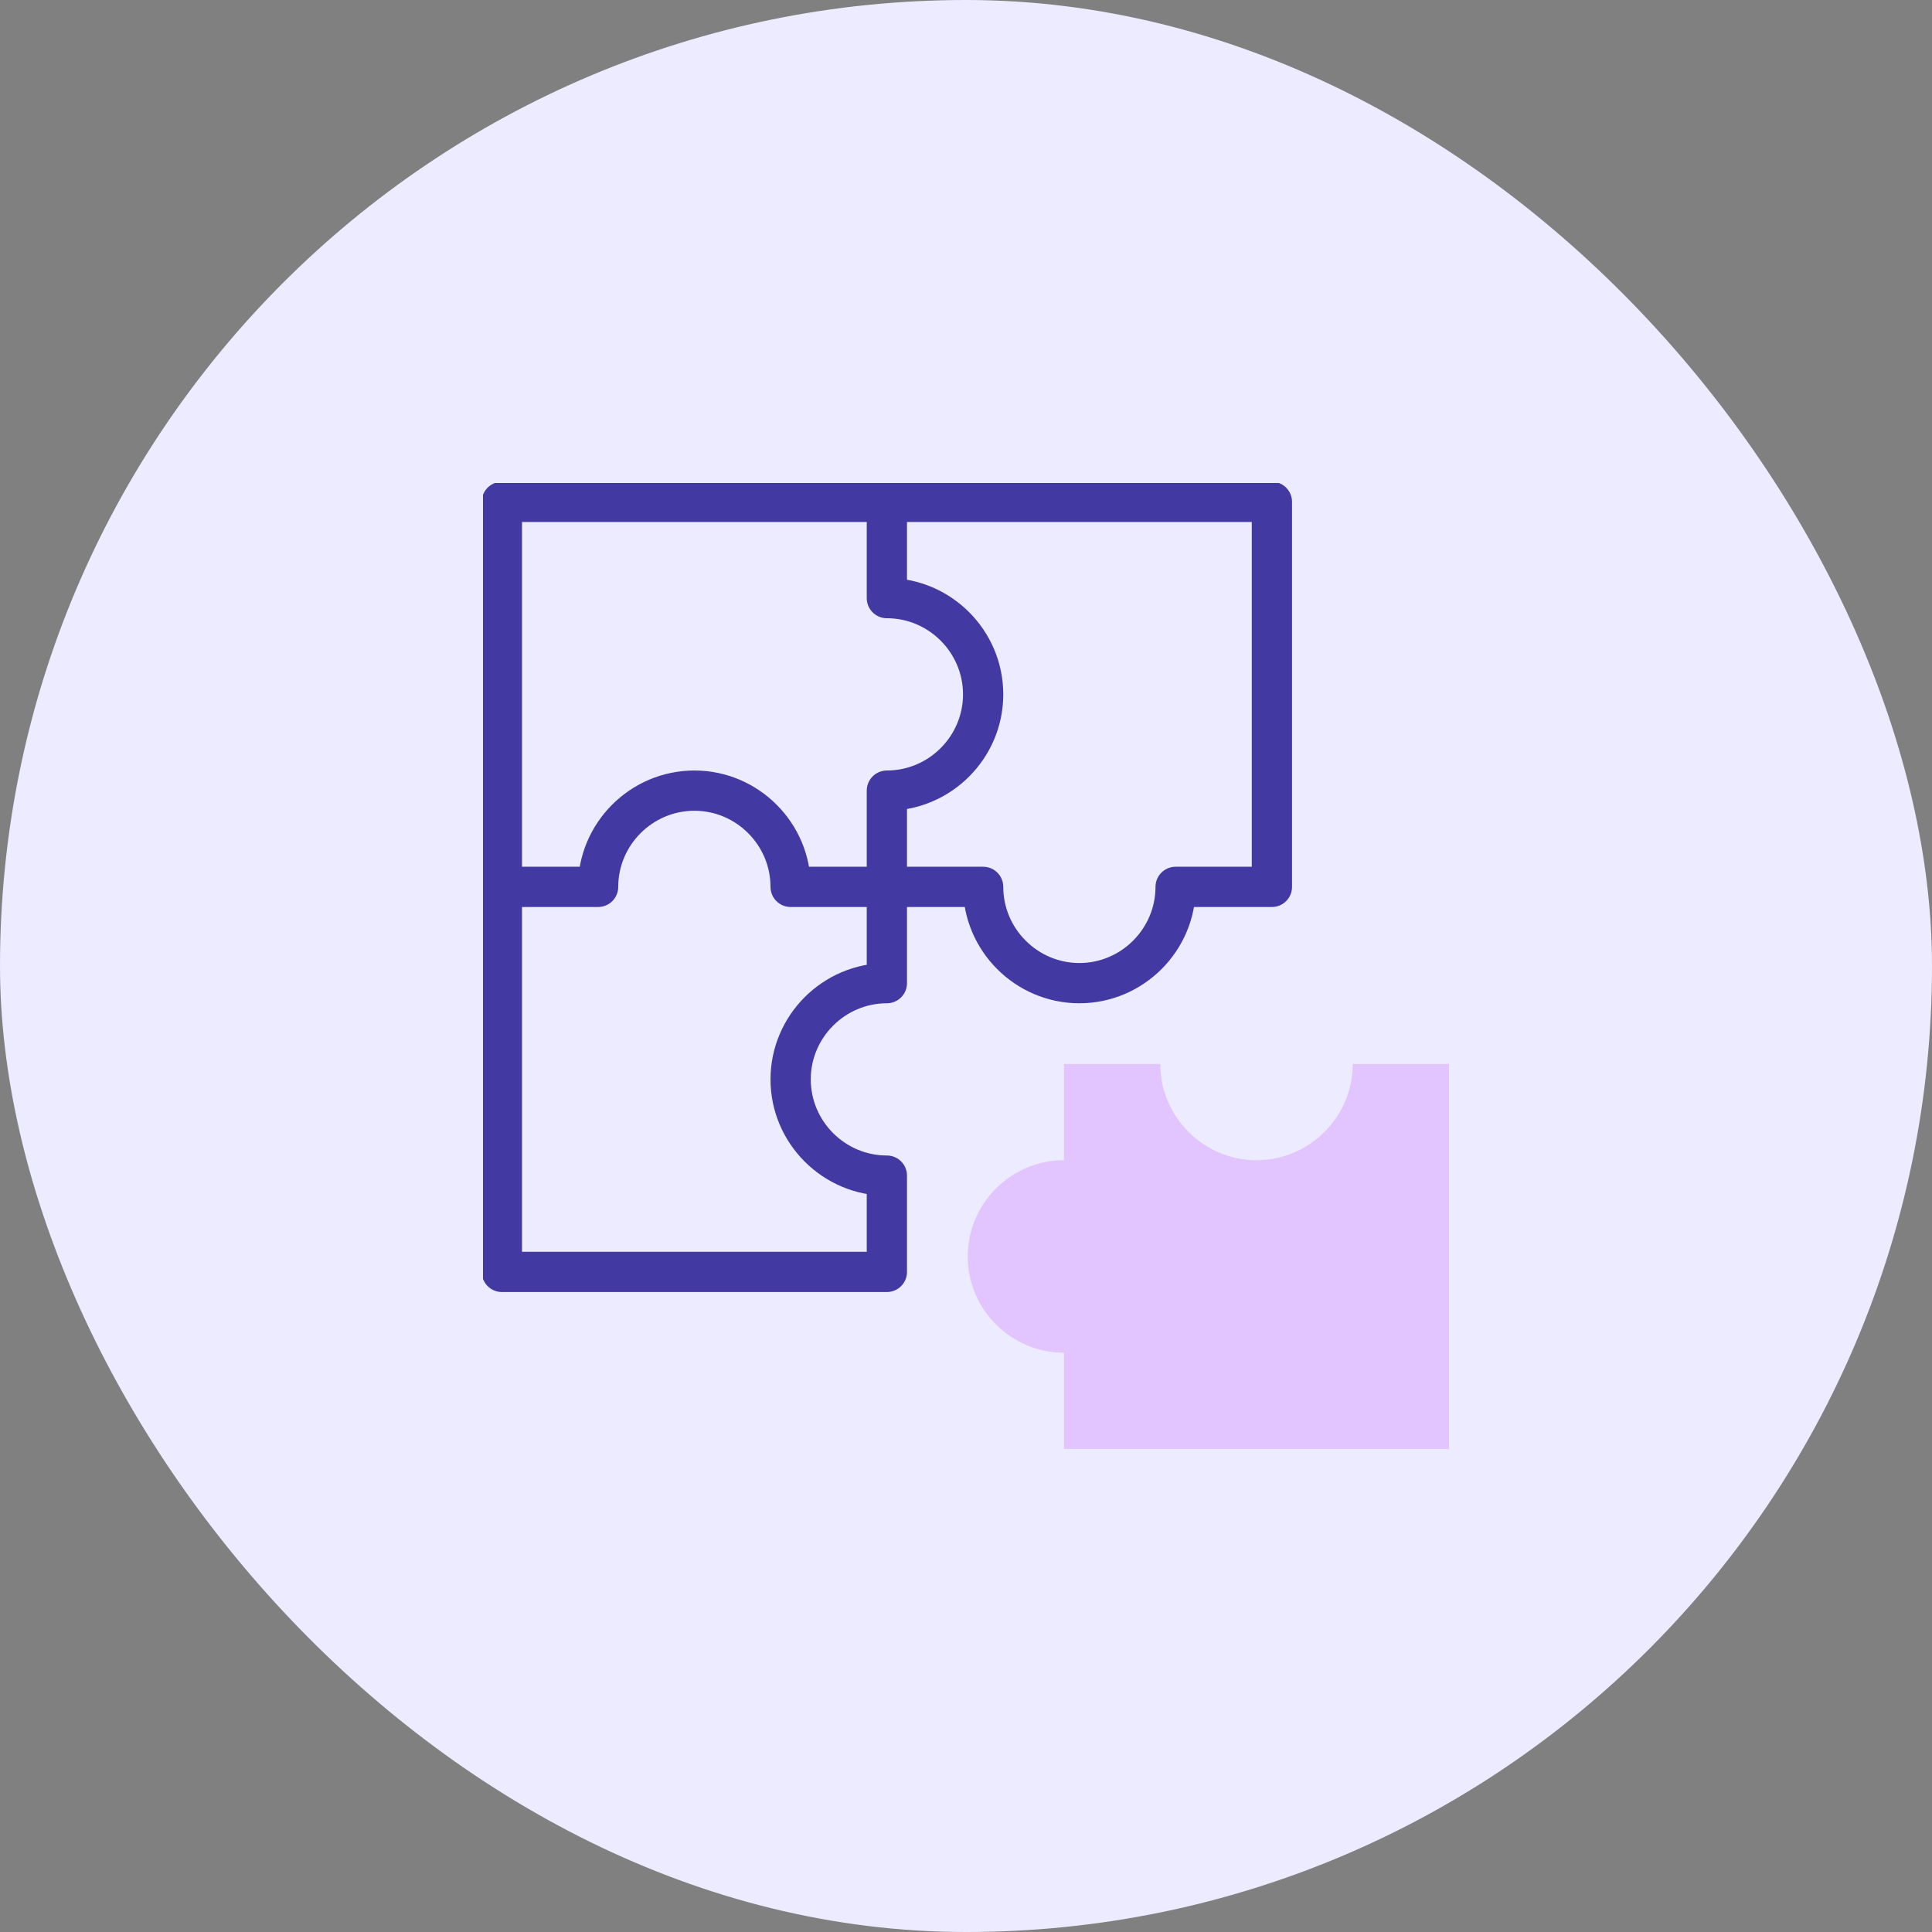
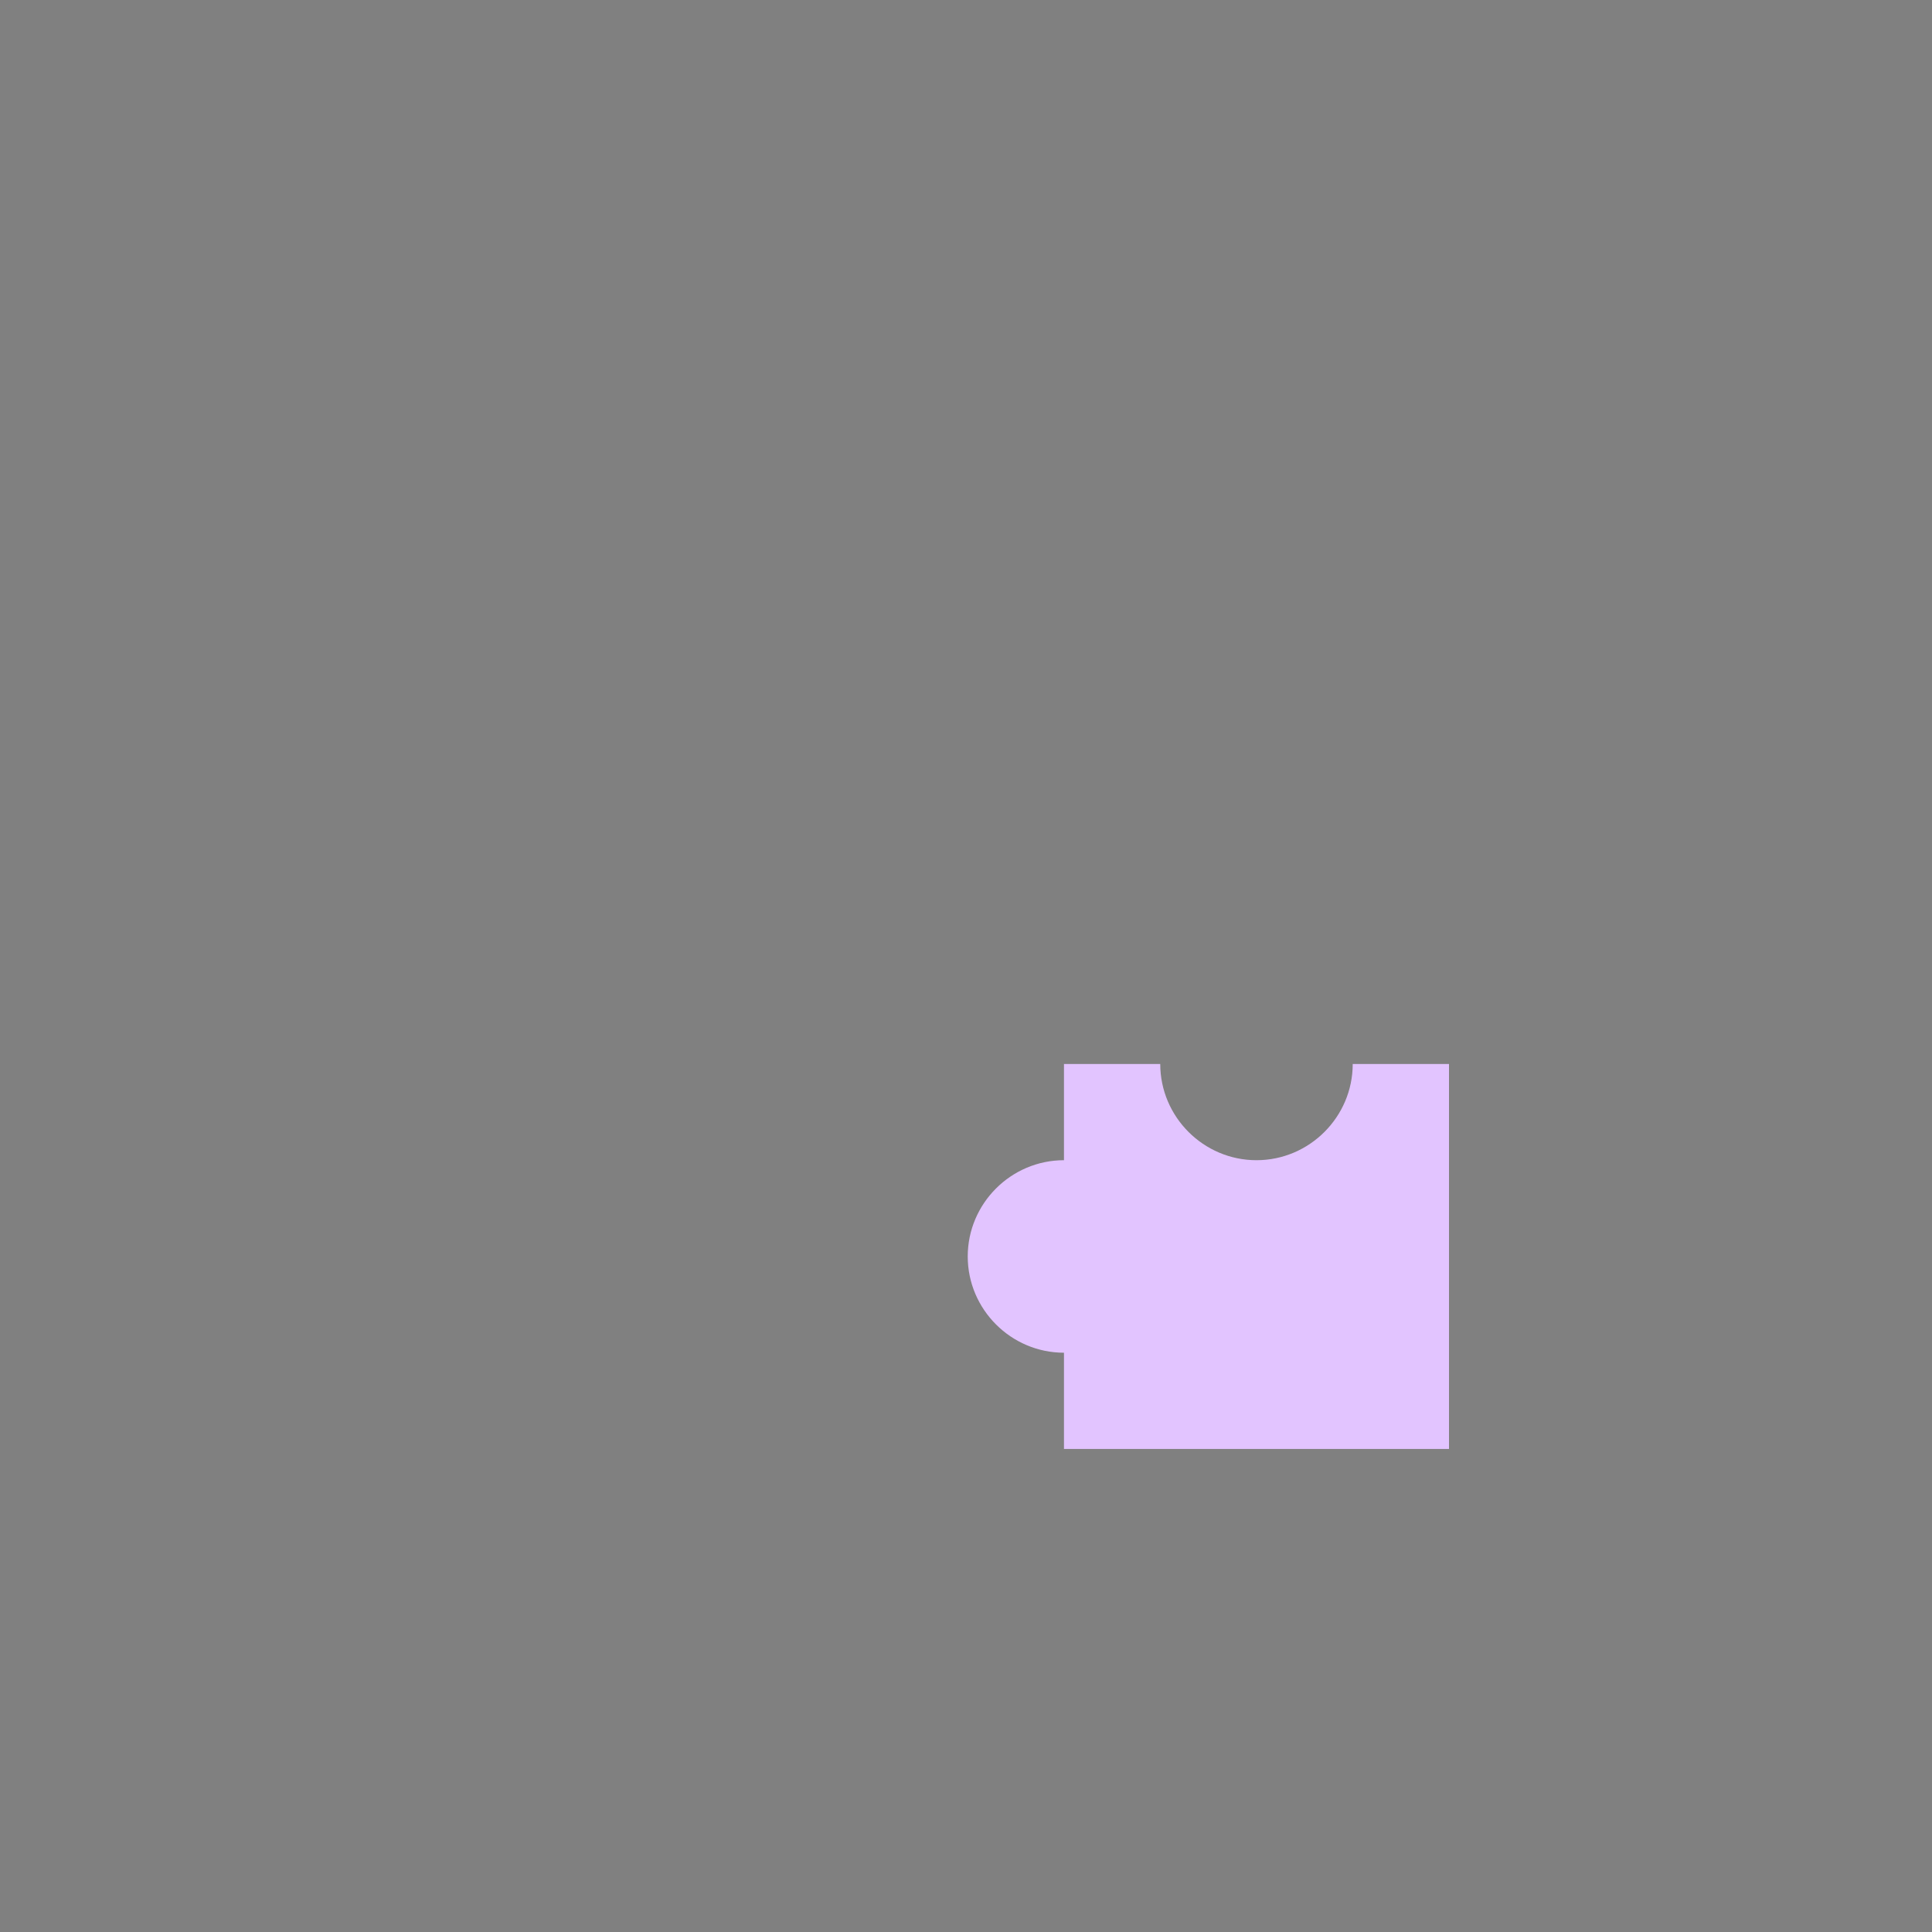
<svg xmlns="http://www.w3.org/2000/svg" width="48" height="48" viewBox="0 0 48 48" fill="none">
  <rect x="0" y="0" width="48" height="48" fill="#808080" stroke="none" />
-   <rect width="48" height="48" rx="24" fill="#EDEBFF" />
  <g clip-path="url(#clip0_2627_10188)">
    <path fill-rule="evenodd" clip-rule="evenodd" d="M36 26.434V35.999H26.434V33.608C25.119 33.608 24.043 32.532 24.043 31.216C24.043 29.901 25.119 28.825 26.434 28.825V26.434H28.826C28.826 27.749 29.902 28.825 31.217 28.825C32.532 28.825 33.608 27.749 33.608 26.434H36Z" fill="#E2C4FF" />
-     <path d="M22.034 12.708V14.86C23.35 14.86 24.426 15.936 24.426 17.252C24.426 18.567 23.35 19.643 22.034 19.643V24.426C20.719 24.426 19.643 25.502 19.643 26.817C19.643 28.132 20.719 29.208 22.034 29.208V31.6H12.469V12.469H22.034H31.6V22.034H29.208C29.208 23.349 28.132 24.426 26.817 24.426C25.502 24.426 24.426 23.35 24.426 22.034L19.643 22.034C19.643 20.719 18.567 19.643 17.252 19.643C15.936 19.643 14.86 20.719 14.86 22.034H12.708" stroke="#4239A2" stroke-miterlimit="22.926" stroke-linecap="round" stroke-linejoin="round" />
  </g>
  <defs>
    <clipPath id="clip0_2627_10188">
      <rect width="24" height="24" fill="white" transform="translate(12 12)" />
    </clipPath>
  </defs>
</svg>